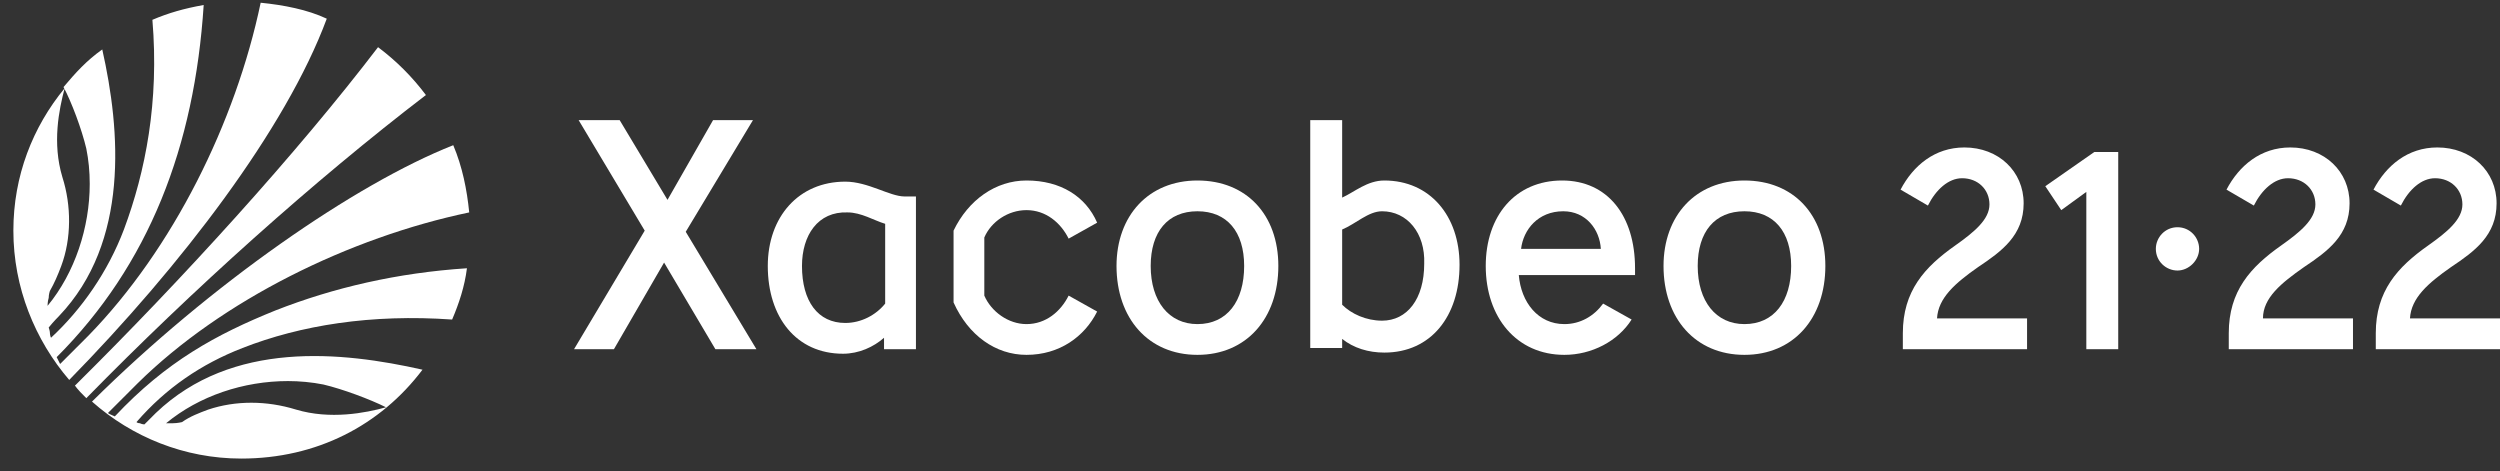
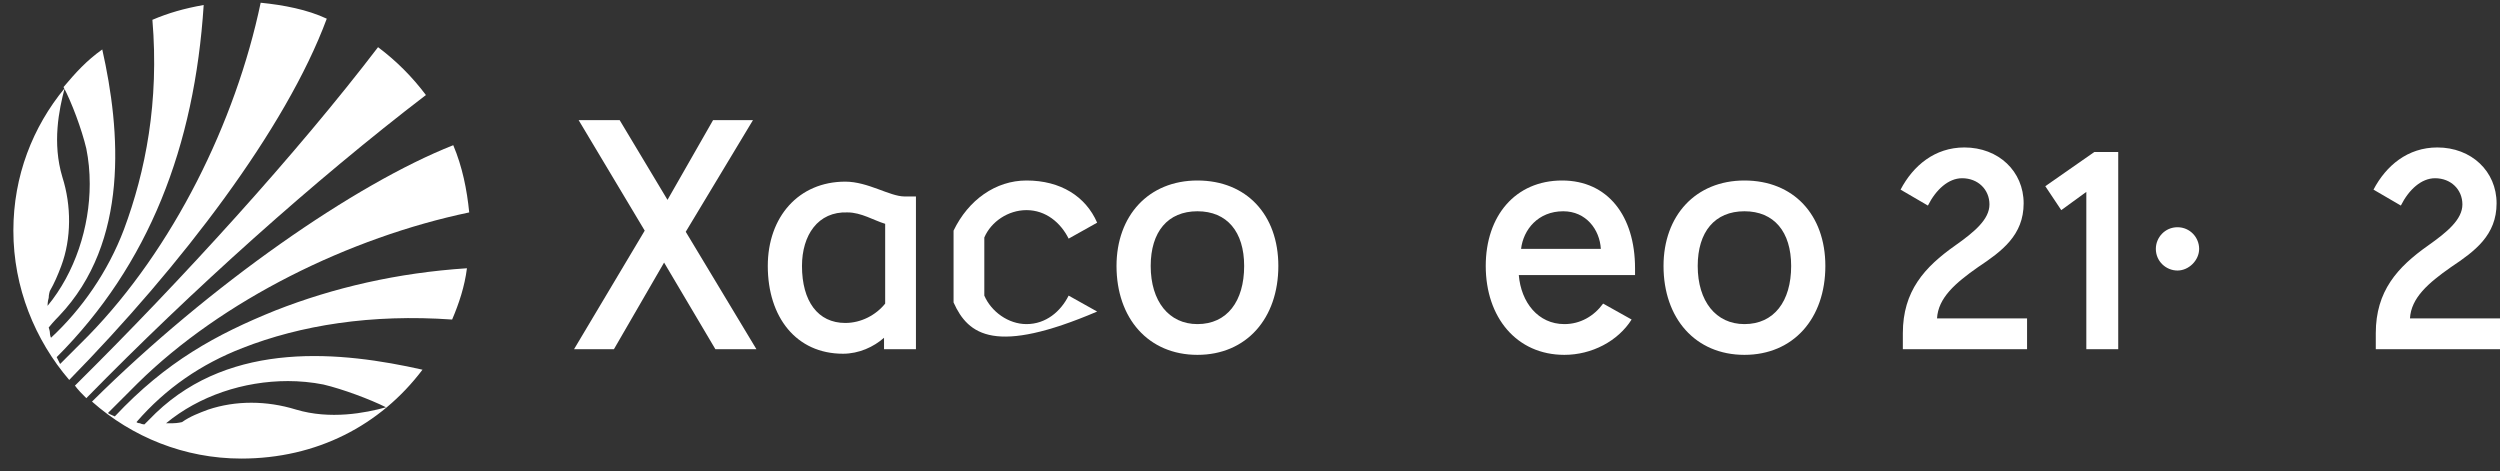
<svg xmlns="http://www.w3.org/2000/svg" width="175" height="33" viewBox="0 0 175 33" fill="none">
  <rect x="0" y="0" width="175" height="33" fill="#333333" stroke="none" />
  <path d="M29.814 6.652C28.857 5.376 27.74 4.259 26.463 3.302C20.799 10.721 12.742 19.576 5.244 26.994C5.483 27.314 5.722 27.553 6.042 27.872C13.46 20.294 21.996 12.635 29.814 6.652Z" fill="white" />
  <path d="M32.845 14.869C32.686 13.274 32.367 11.678 31.728 10.163C24.868 12.875 14.737 19.895 6.44 28.111C9.232 30.584 12.902 32.1 16.891 32.1C22.156 32.1 26.623 29.787 29.575 25.878C23.911 24.602 16.252 23.804 10.908 28.909C10.908 28.909 10.589 29.228 10.11 29.707C10.11 29.707 9.95 29.707 9.791 29.627C9.631 29.627 9.552 29.547 9.552 29.547C11.626 27.154 14.099 25.479 16.97 24.362C21.039 22.767 25.985 21.969 31.649 22.368C32.127 21.251 32.526 20.054 32.686 18.778C27.82 19.097 23.352 20.134 19.284 21.73C15.136 23.405 11.626 25.319 8.036 29.148C7.876 29.069 7.637 28.989 7.557 28.909L9.631 26.835C15.534 21.012 24.469 16.624 32.845 14.869ZM20.161 26.675C20.959 26.675 21.837 26.755 22.634 26.915C23.99 27.234 25.905 27.952 27.022 28.51C25.586 28.909 23.113 29.388 20.72 28.67C18.646 28.032 16.492 28.032 14.577 28.67C13.939 28.909 13.301 29.148 12.742 29.547C12.742 29.547 12.423 29.627 12.104 29.627C11.865 29.627 11.626 29.627 11.626 29.627C13.939 27.713 17.05 26.675 20.161 26.675Z" fill="white" />
  <path d="M18.247 0.191C16.492 8.567 12.104 17.422 6.201 23.484L4.207 25.479C4.127 25.319 4.047 25.16 3.967 25C10.429 18.538 13.62 10.242 14.258 0.35C12.902 0.59 11.785 0.909 10.668 1.387C11.147 7.131 10.19 11.997 8.674 16.066C7.557 19.017 5.722 21.65 3.569 23.644C3.569 23.644 3.489 23.484 3.489 23.245C3.489 23.165 3.409 22.926 3.409 22.926C3.728 22.527 4.127 22.128 4.127 22.128C9.073 16.943 8.435 9.125 7.158 3.461C6.042 4.259 5.324 5.057 4.446 6.094C5.004 7.131 5.722 9.046 6.042 10.402C6.201 11.199 6.281 11.997 6.281 12.875C6.281 15.906 5.244 19.097 3.329 21.41C3.329 21.41 3.329 21.091 3.409 20.852C3.409 20.613 3.489 20.373 3.489 20.373C3.808 19.815 4.047 19.256 4.287 18.618C5.004 16.704 5.004 14.39 4.366 12.396C3.648 10.003 4.127 7.689 4.526 6.174C2.292 8.886 0.936 12.316 0.936 16.145C0.936 20.134 2.452 23.803 4.845 26.596C12.663 18.618 20.002 9.046 22.874 1.308C21.517 0.669 19.842 0.35 18.247 0.191Z" fill="white" />
  <path d="M50.076 24.442L46.486 18.379L42.976 24.442H40.184L45.13 16.145L40.503 8.407H43.375L46.725 13.991L49.916 8.407H52.709L48.002 16.225L52.948 24.442H50.076Z" fill="white" />
  <path d="M64.116 13.672V24.442H61.882V23.644C61.164 24.282 60.127 24.761 59.011 24.761C55.74 24.761 53.745 22.208 53.745 18.618C53.745 15.188 55.899 12.715 59.17 12.715C60.766 12.715 62.281 13.752 63.318 13.752H64.116V13.672ZM56.139 18.618C56.139 21.091 57.255 22.607 59.17 22.607C60.287 22.607 61.324 22.048 61.962 21.251V15.667C61.164 15.427 60.287 14.869 59.33 14.869C57.255 14.789 56.139 16.464 56.139 18.618Z" fill="white" />
-   <path d="M68.902 16.624V20.692C69.381 21.809 70.578 22.687 71.854 22.687C73.21 22.687 74.247 21.809 74.805 20.692L76.8 21.809C75.922 23.564 74.167 24.84 71.854 24.84C69.7 24.84 67.785 23.484 66.749 21.171V16.145C67.785 13.991 69.7 12.635 71.854 12.635C74.247 12.635 76.002 13.752 76.8 15.587L74.805 16.704C74.247 15.587 73.21 14.709 71.854 14.709C70.578 14.709 69.381 15.507 68.902 16.624Z" fill="white" />
+   <path d="M68.902 16.624V20.692C69.381 21.809 70.578 22.687 71.854 22.687C73.21 22.687 74.247 21.809 74.805 20.692L76.8 21.809C69.7 24.84 67.785 23.484 66.749 21.171V16.145C67.785 13.991 69.7 12.635 71.854 12.635C74.247 12.635 76.002 13.752 76.8 15.587L74.805 16.704C74.247 15.587 73.21 14.709 71.854 14.709C70.578 14.709 69.381 15.507 68.902 16.624Z" fill="white" />
  <path d="M89.484 18.618C89.484 22.288 87.25 24.84 83.82 24.84C80.39 24.84 78.156 22.288 78.156 18.618C78.156 15.108 80.39 12.635 83.82 12.635C87.25 12.635 89.484 15.028 89.484 18.618ZM83.82 14.789C81.746 14.789 80.549 16.225 80.549 18.618C80.549 21.091 81.826 22.687 83.82 22.687C85.894 22.687 87.091 21.091 87.091 18.618C87.091 16.225 85.894 14.789 83.82 14.789Z" fill="white" />
-   <path d="M96.903 12.635C100.093 12.635 102.168 15.108 102.168 18.538C102.168 22.128 100.173 24.681 96.903 24.681C95.786 24.681 94.749 24.362 93.951 23.724V24.362H91.717V8.407H93.951V13.832C94.829 13.433 95.706 12.635 96.903 12.635ZM96.743 14.789C95.786 14.789 94.908 15.667 93.951 16.066V21.331C94.589 21.969 95.626 22.447 96.743 22.447C98.498 22.447 99.695 20.932 99.695 18.459C99.774 16.305 98.498 14.789 96.743 14.789Z" fill="white" />
  <path d="M104.002 18.618C104.002 15.108 106.076 12.635 109.347 12.635C112.538 12.635 114.453 15.108 114.453 18.778V19.256H106.316C106.475 21.171 107.672 22.687 109.507 22.687C110.623 22.687 111.581 22.128 112.219 21.251L114.213 22.367C113.256 23.883 111.421 24.84 109.507 24.84C106.156 24.84 104.002 22.208 104.002 18.618ZM112.059 17.422C111.98 16.066 111.022 14.789 109.427 14.789C107.672 14.789 106.635 16.066 106.475 17.422H112.059Z" fill="white" />
  <path d="M127.775 18.618C127.775 22.288 125.541 24.84 122.111 24.84C118.68 24.84 116.447 22.288 116.447 18.618C116.447 15.108 118.68 12.635 122.111 12.635C125.541 12.635 127.775 15.028 127.775 18.618ZM122.111 14.789C120.037 14.789 118.84 16.225 118.84 18.618C118.84 21.091 120.116 22.687 122.111 22.687C124.185 22.687 125.381 21.091 125.381 18.618C125.381 16.225 124.185 14.789 122.111 14.789Z" fill="white" />
  <path d="M135.592 22.288H141.894V24.442H133.199V23.325C133.199 20.373 134.715 18.698 136.869 17.182C138.225 16.225 139.262 15.348 139.262 14.31C139.262 13.274 138.464 12.476 137.347 12.476C136.39 12.476 135.513 13.274 134.954 14.39L133.04 13.274C133.917 11.598 135.433 10.322 137.507 10.322C139.9 10.322 141.655 11.997 141.655 14.231C141.655 16.464 140.139 17.581 138.464 18.698C136.869 19.815 135.672 20.852 135.592 22.288Z" fill="white" />
-   <path d="M158.407 22.288H164.709V24.442H156.014V23.325C156.014 20.373 157.53 18.698 159.684 17.182C161.04 16.225 162.077 15.348 162.077 14.31C162.077 13.274 161.279 12.476 160.162 12.476C159.205 12.476 158.328 13.274 157.769 14.39L155.855 13.274C156.732 11.598 158.248 10.322 160.322 10.322C162.715 10.322 164.47 11.997 164.47 14.231C164.47 16.464 162.954 17.581 161.279 18.698C159.684 19.815 158.407 20.852 158.407 22.288Z" fill="white" />
  <path d="M168.698 22.288H175V24.442H166.305V23.325C166.305 20.373 167.82 18.698 169.974 17.182C171.33 16.225 172.368 15.348 172.368 14.31C172.368 13.274 171.57 12.476 170.453 12.476C169.496 12.476 168.618 13.274 168.06 14.39L166.145 13.274C167.023 11.598 168.538 10.322 170.613 10.322C173.006 10.322 174.761 11.997 174.761 14.231C174.761 16.464 173.245 17.581 171.57 18.698C169.974 19.815 168.778 20.852 168.698 22.288Z" fill="white" />
  <path d="M148.276 10.641V24.442H146.043V13.433L144.288 14.709L143.171 13.034L146.601 10.641H148.276Z" fill="white" />
  <path d="M153.94 17.422C153.94 18.219 153.222 18.937 152.424 18.937C151.627 18.937 150.909 18.299 150.909 17.422C150.909 16.624 151.547 15.906 152.424 15.906C153.302 15.906 153.94 16.624 153.94 17.422Z" fill="white" />
</svg>